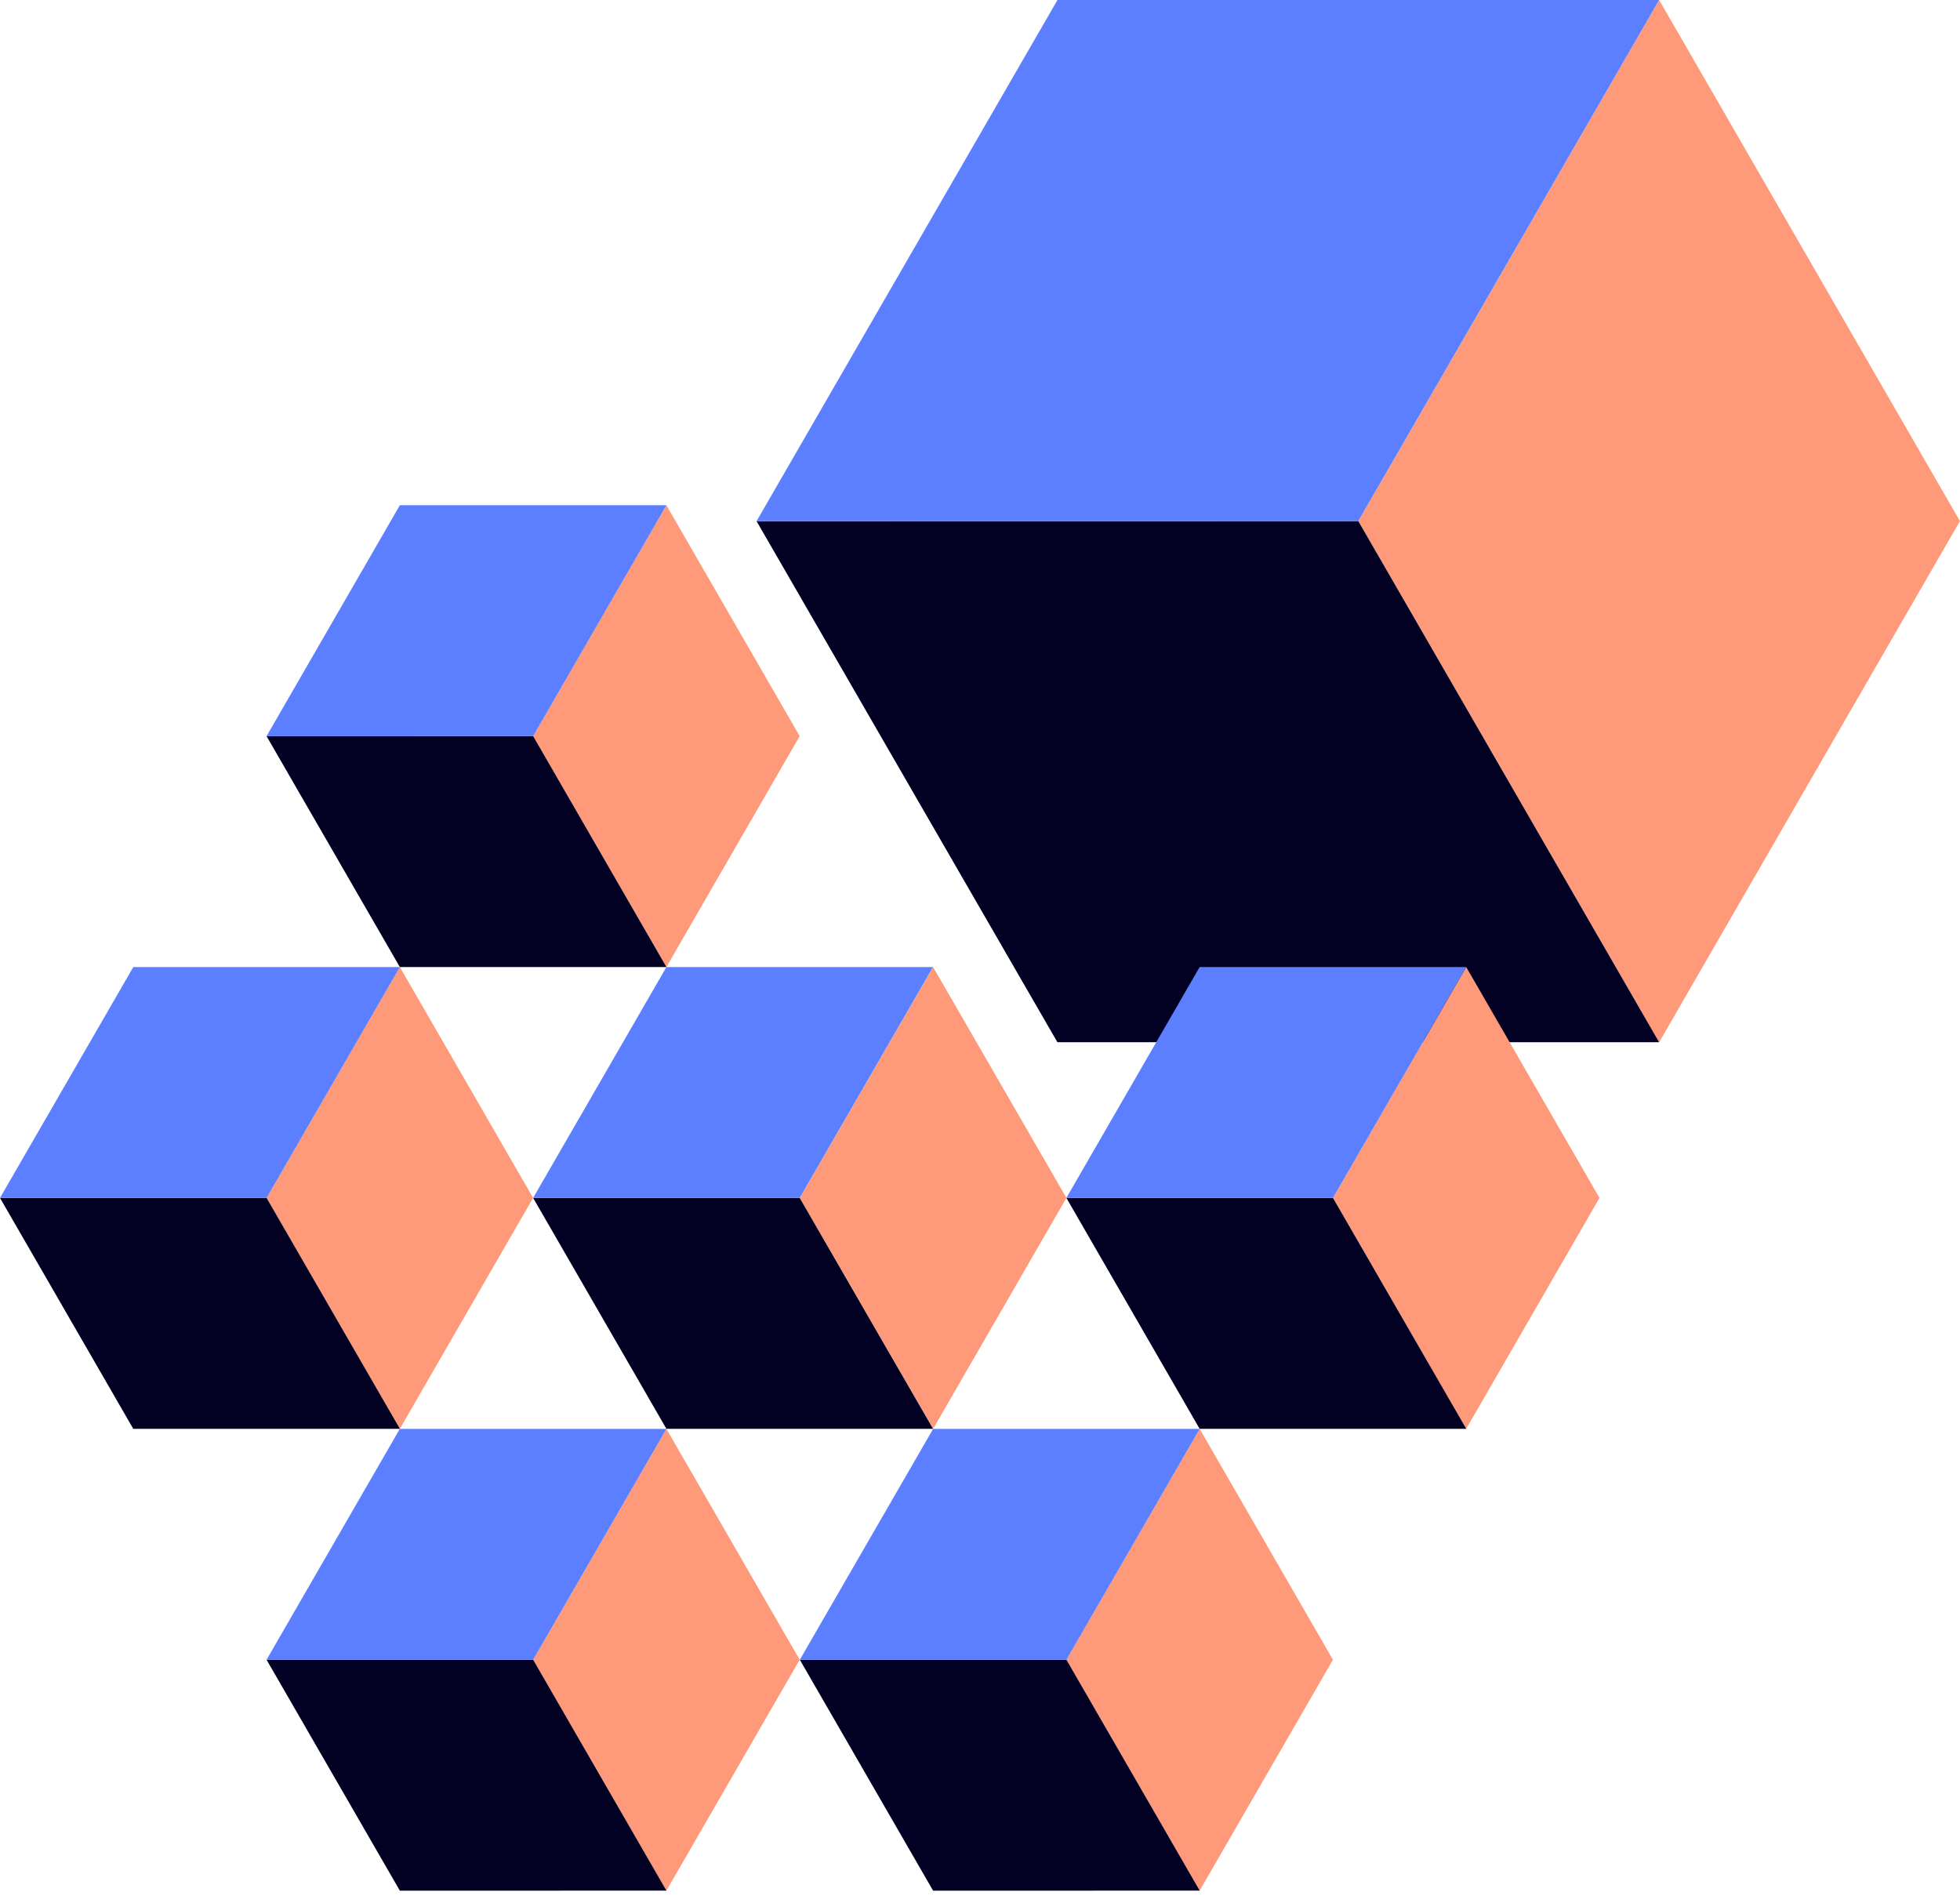
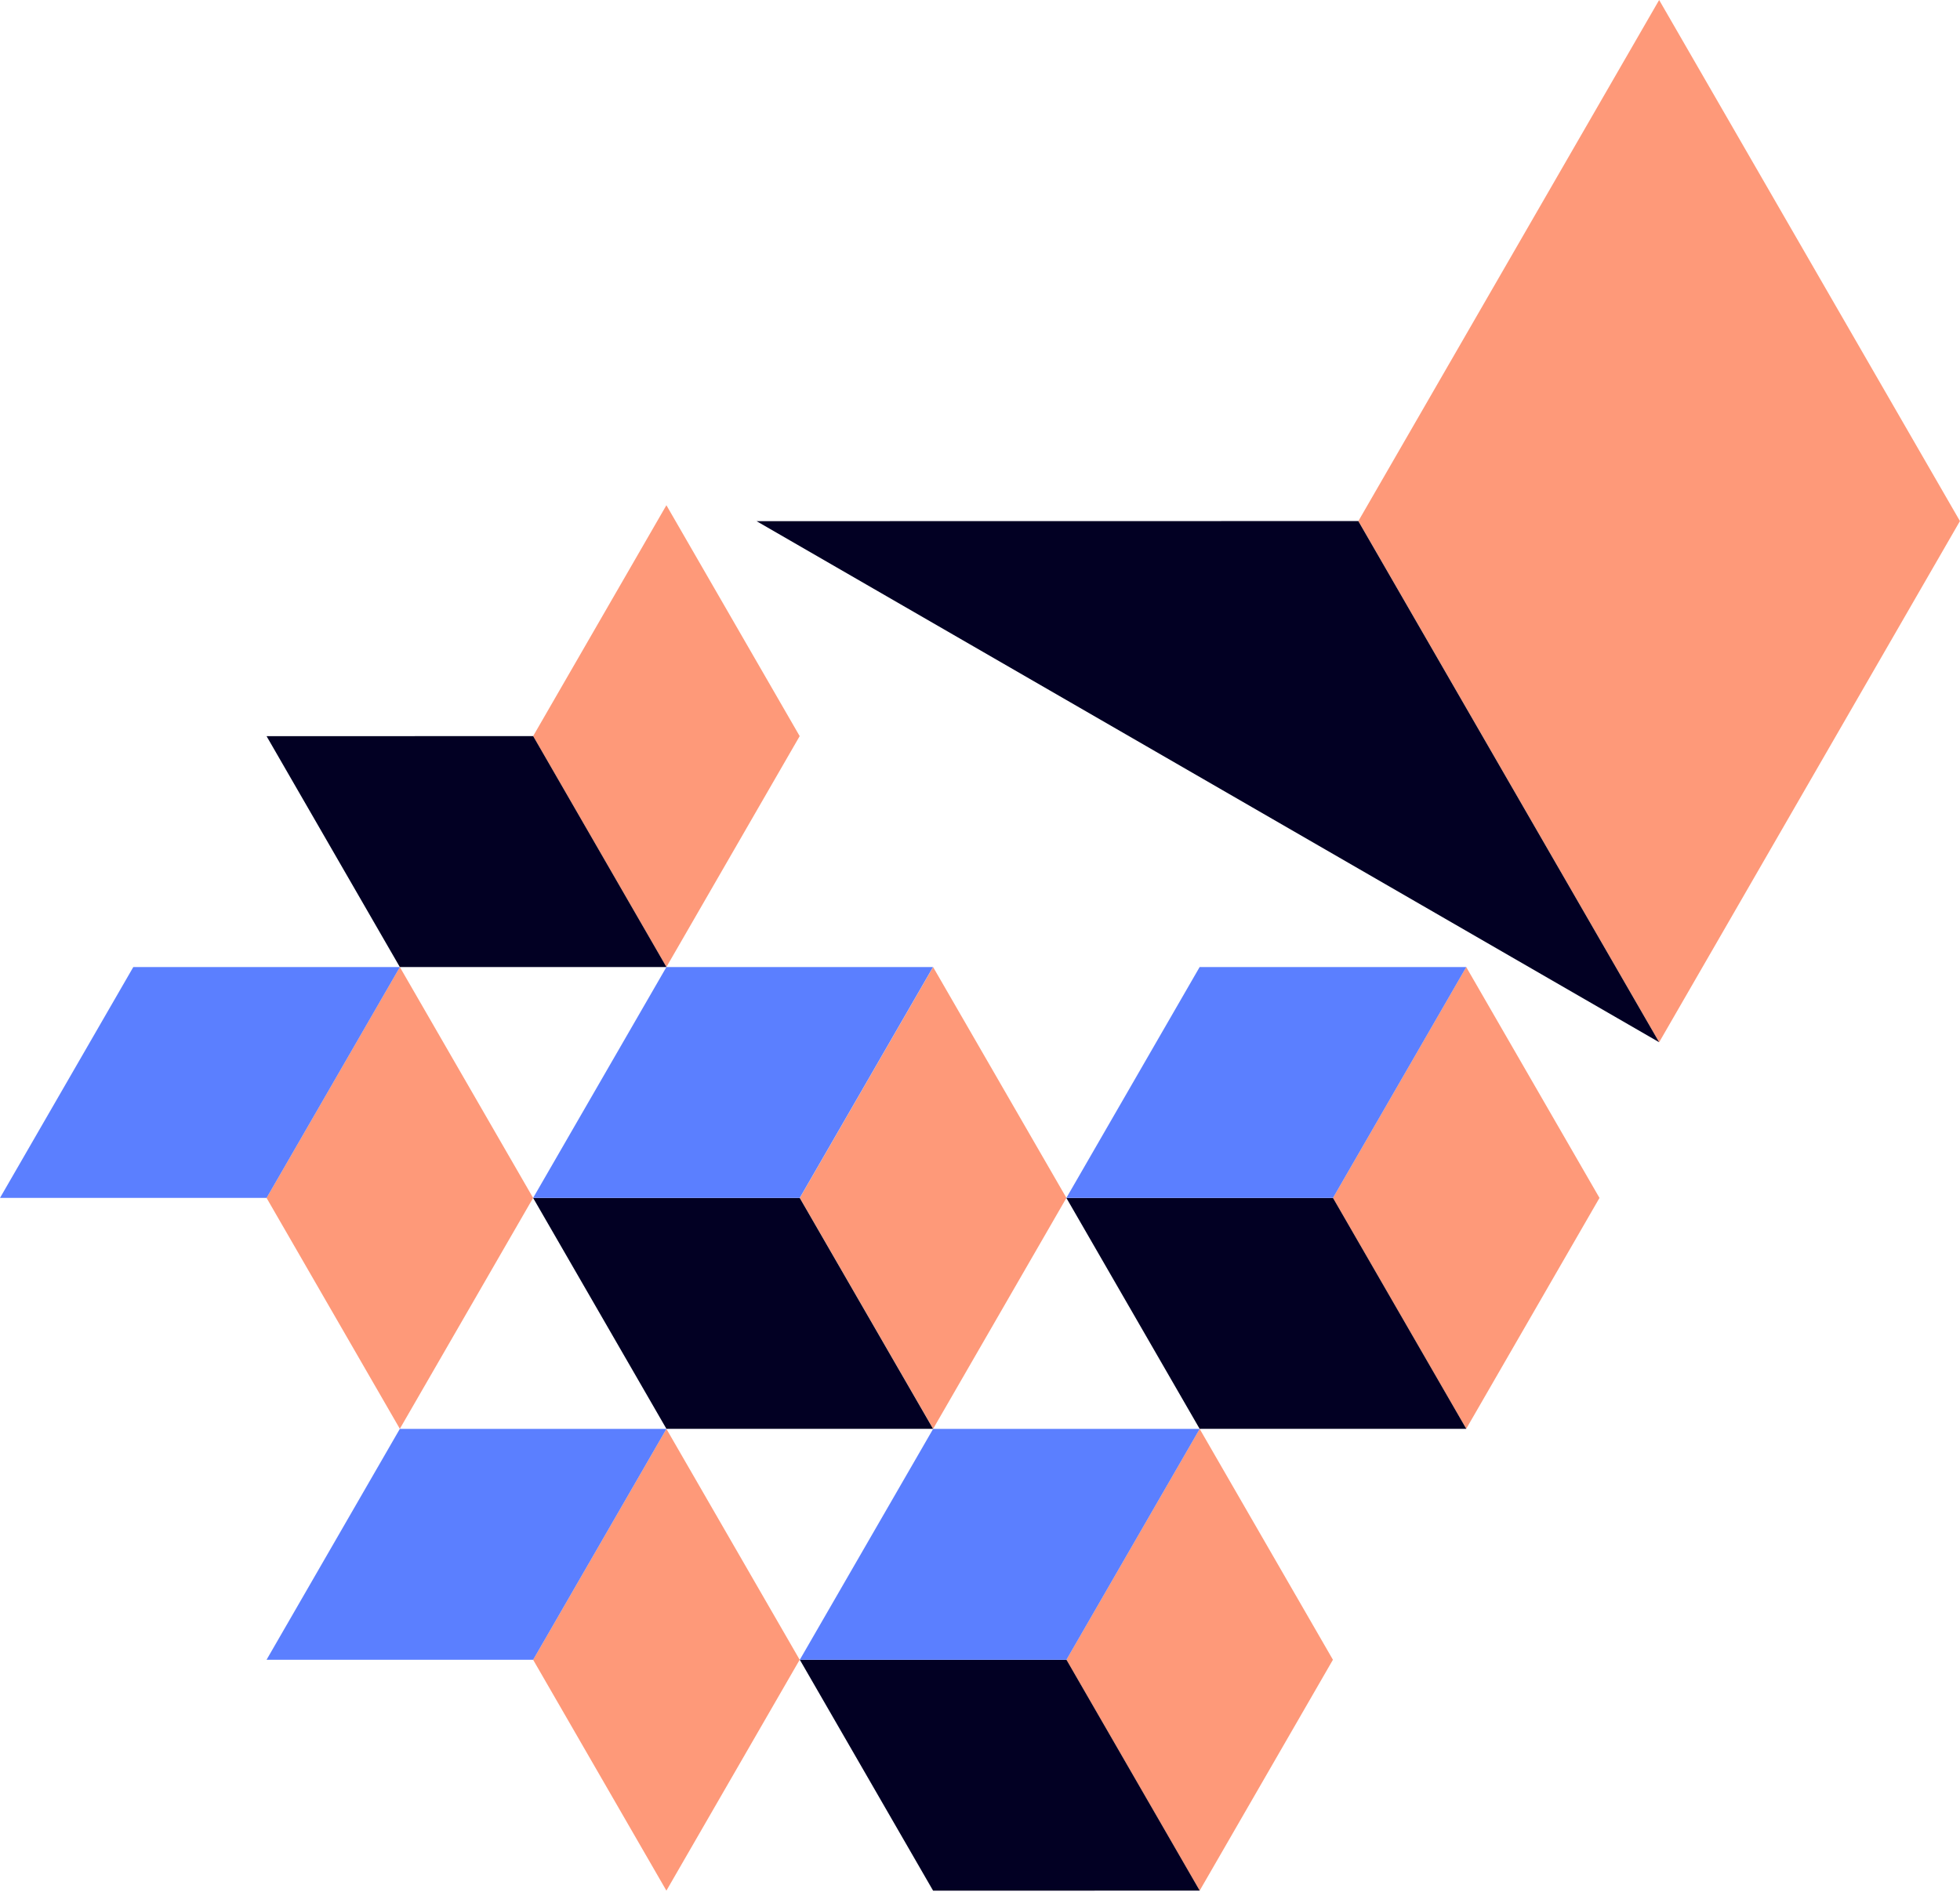
<svg xmlns="http://www.w3.org/2000/svg" width="103" height="100" viewBox="0 0 103 100" fill="none">
  <path d="M87.19 0L102.997 27.38L87.19 54.764L71.383 27.38L87.19 0Z" fill="#FE9979" />
-   <path d="M71.38 27.379L87.189 54.763H55.567L39.758 27.384L71.38 27.379Z" fill="#020023" />
-   <path d="M87.189 0L71.38 27.38L39.758 27.384L55.571 0H87.189Z" fill="#5B7FFF" />
+   <path d="M71.38 27.379L87.189 54.763L39.758 27.384L71.38 27.379Z" fill="#020023" />
  <path d="M35.02 26.547L42.024 38.679L35.02 50.813L28.016 38.679L35.02 26.547Z" fill="#FE9979" />
  <path d="M28.018 38.679L35.022 50.813H21.012L14.008 38.681L28.018 38.679Z" fill="#020023" />
-   <path d="M35.022 26.547L28.018 38.679L14.008 38.681L21.012 26.547H35.022Z" fill="#5B7FFF" />
  <path d="M35.02 75.079L42.024 87.211L35.02 99.343L28.016 87.211L35.02 75.079Z" fill="#FE9979" />
-   <path d="M28.018 87.21L35.022 99.342L21.012 99.344L14.008 87.21H28.018Z" fill="#020023" />
  <path d="M35.022 75.079L28.018 87.211H14.008L21.012 75.079H35.022Z" fill="#5B7FFF" />
  <path d="M63.043 75.079L70.047 87.211L63.043 99.343L56.039 87.211L63.043 75.079Z" fill="#FE9979" />
  <path d="M56.042 87.21L63.046 99.342L49.035 99.344L42.031 87.21H56.042Z" fill="#020023" />
  <path d="M63.046 75.079L56.042 87.211H42.031L49.038 75.079H63.046Z" fill="#5B7FFF" />
  <path d="M21.012 50.812L28.016 62.944L21.012 75.076L14.008 62.944L21.012 50.812Z" fill="#FE9979" />
-   <path d="M14.01 62.944L21.015 75.076L7.004 75.078L0 62.944H14.01Z" fill="#020023" />
  <path d="M21.015 50.812L14.01 62.944H0L7.006 50.812H21.015Z" fill="#5B7FFF" />
  <path d="M49.035 50.812L56.042 62.944L49.038 75.076L42.031 62.944L49.035 50.812Z" fill="#FE9979" />
  <path d="M42.026 62.944L49.032 75.076L35.022 75.078L28.016 62.944H42.026Z" fill="#020023" />
  <path d="M49.03 50.812L42.026 62.944H28.016L35.022 50.812H49.03Z" fill="#5B7FFF" />
  <path d="M77.051 50.812L84.055 62.944L77.051 75.076L70.047 62.944L77.051 50.812Z" fill="#FE9979" />
  <path d="M70.049 62.944L77.054 75.076L63.043 75.078L56.039 62.944H70.049Z" fill="#020023" />
  <path d="M77.054 50.812L70.049 62.944H56.039L63.043 50.812H77.054Z" fill="#5B7FFF" />
</svg>